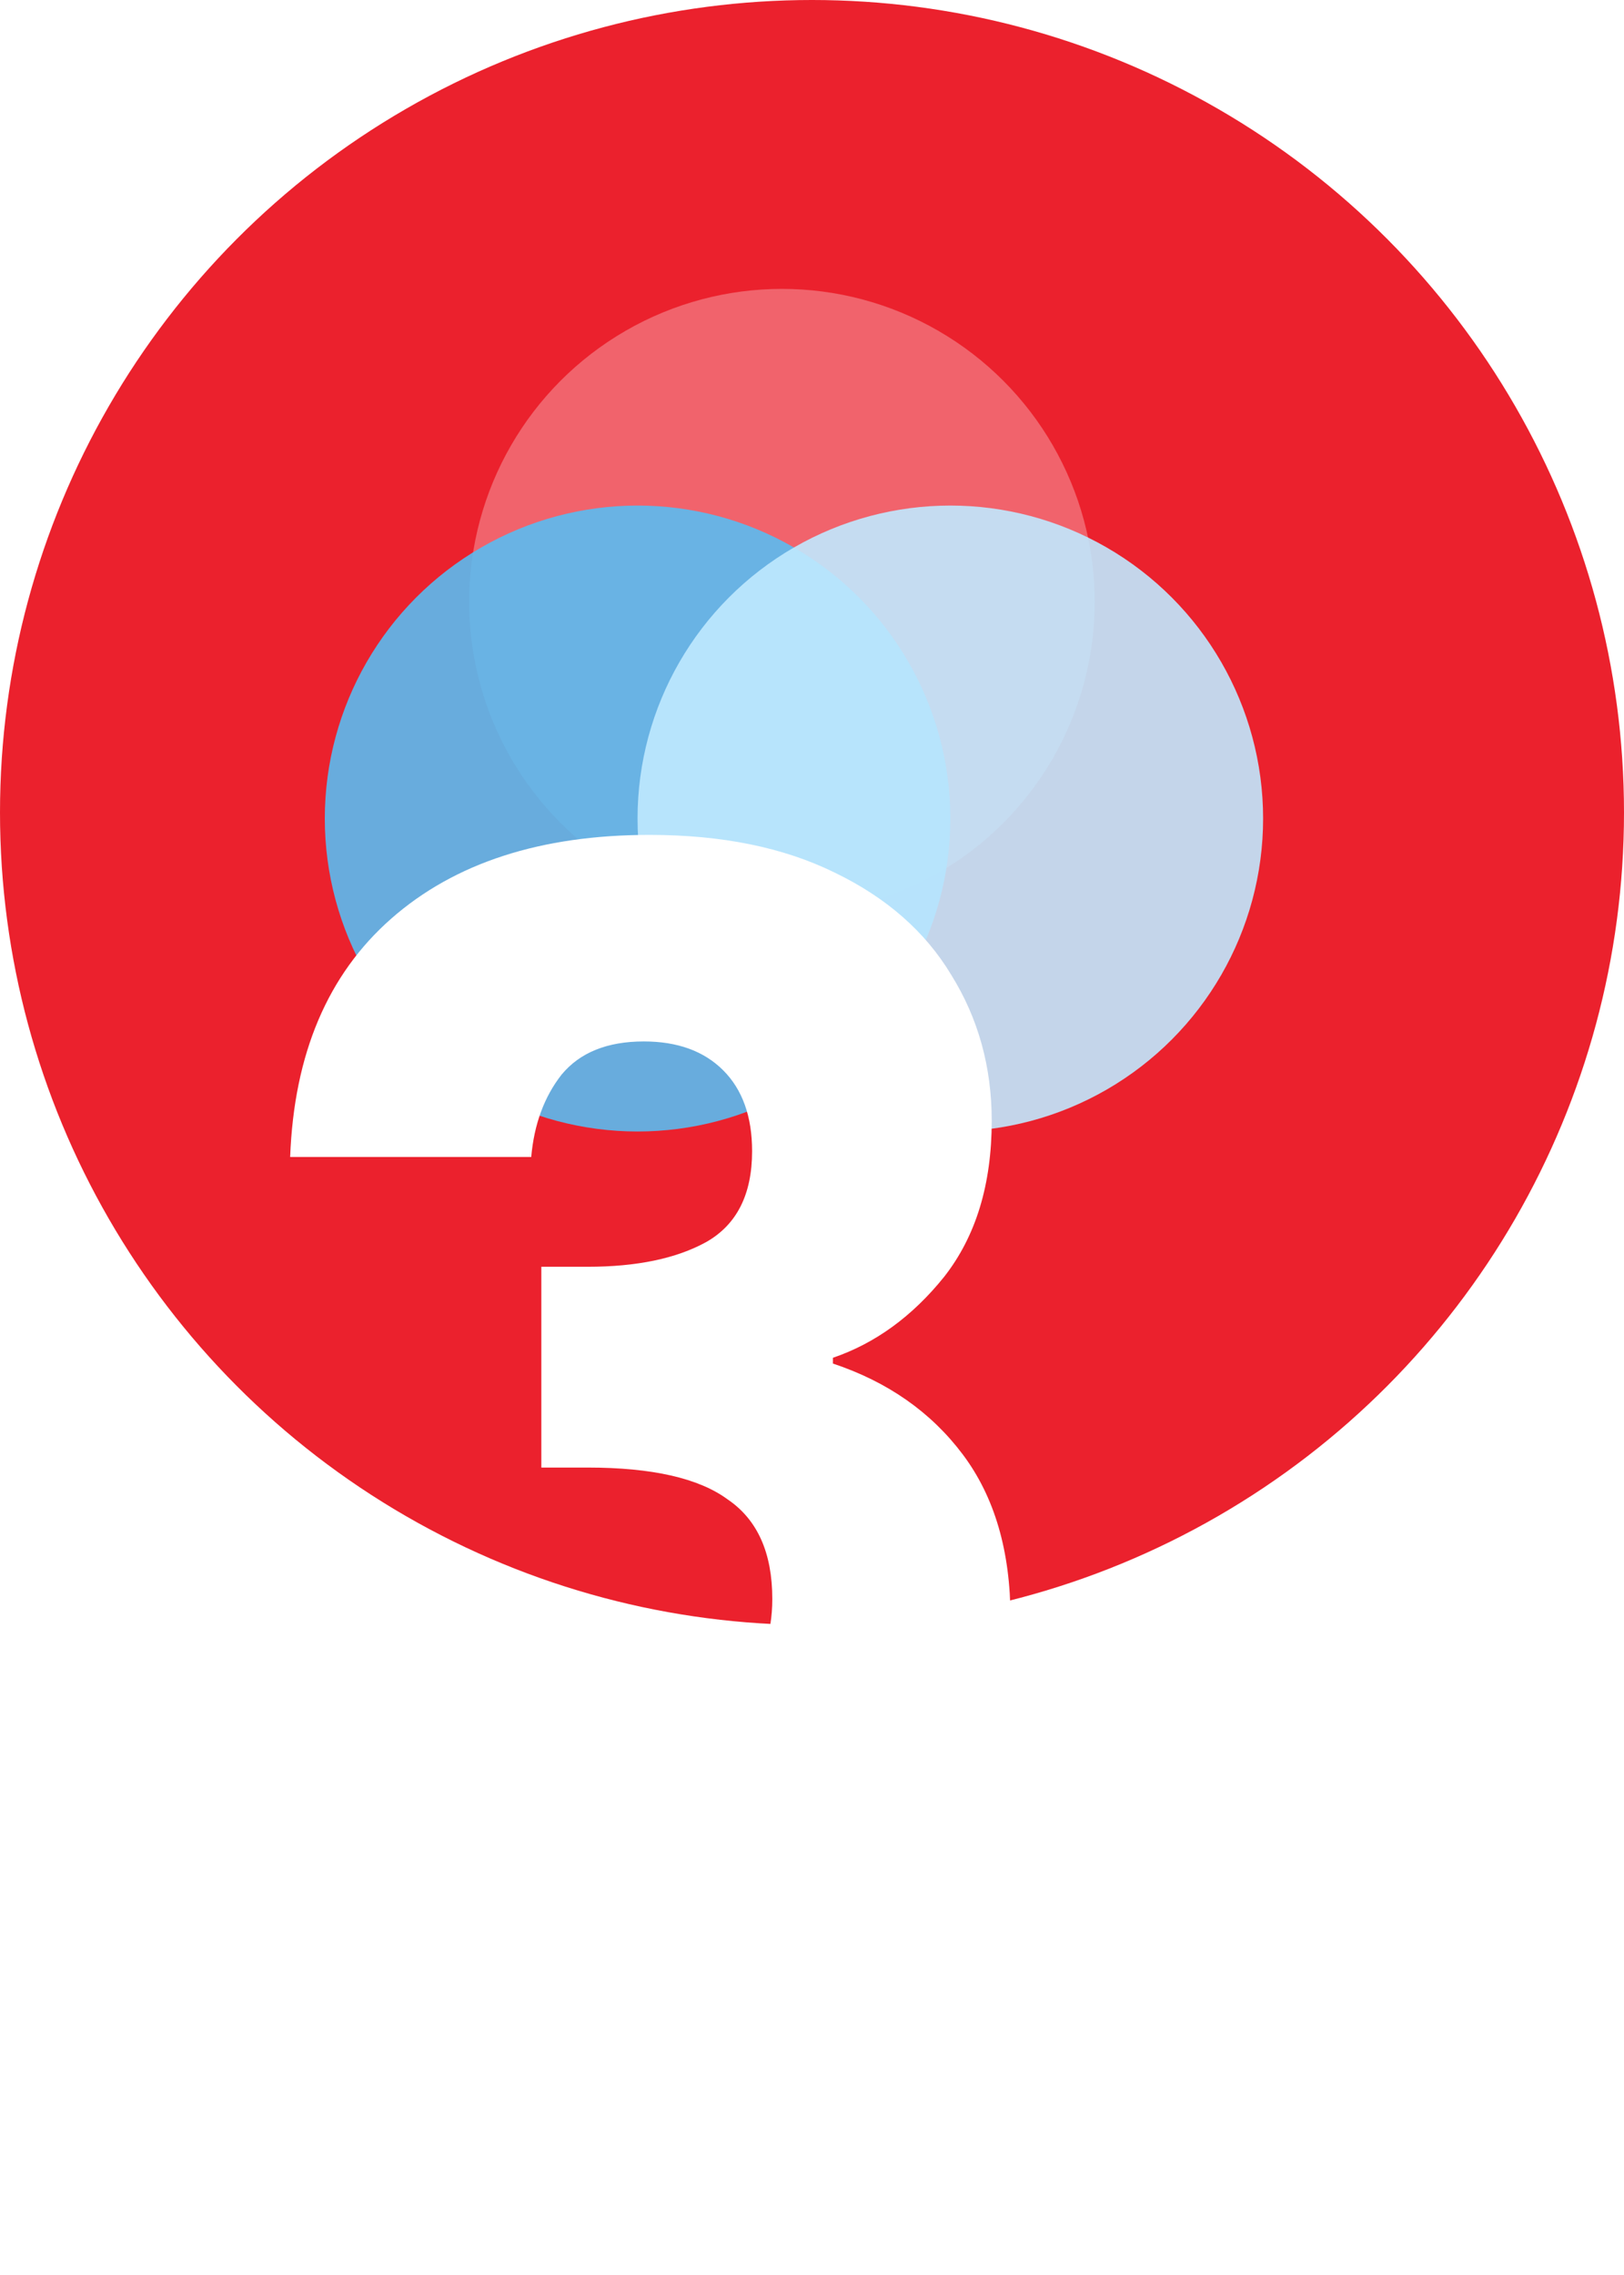
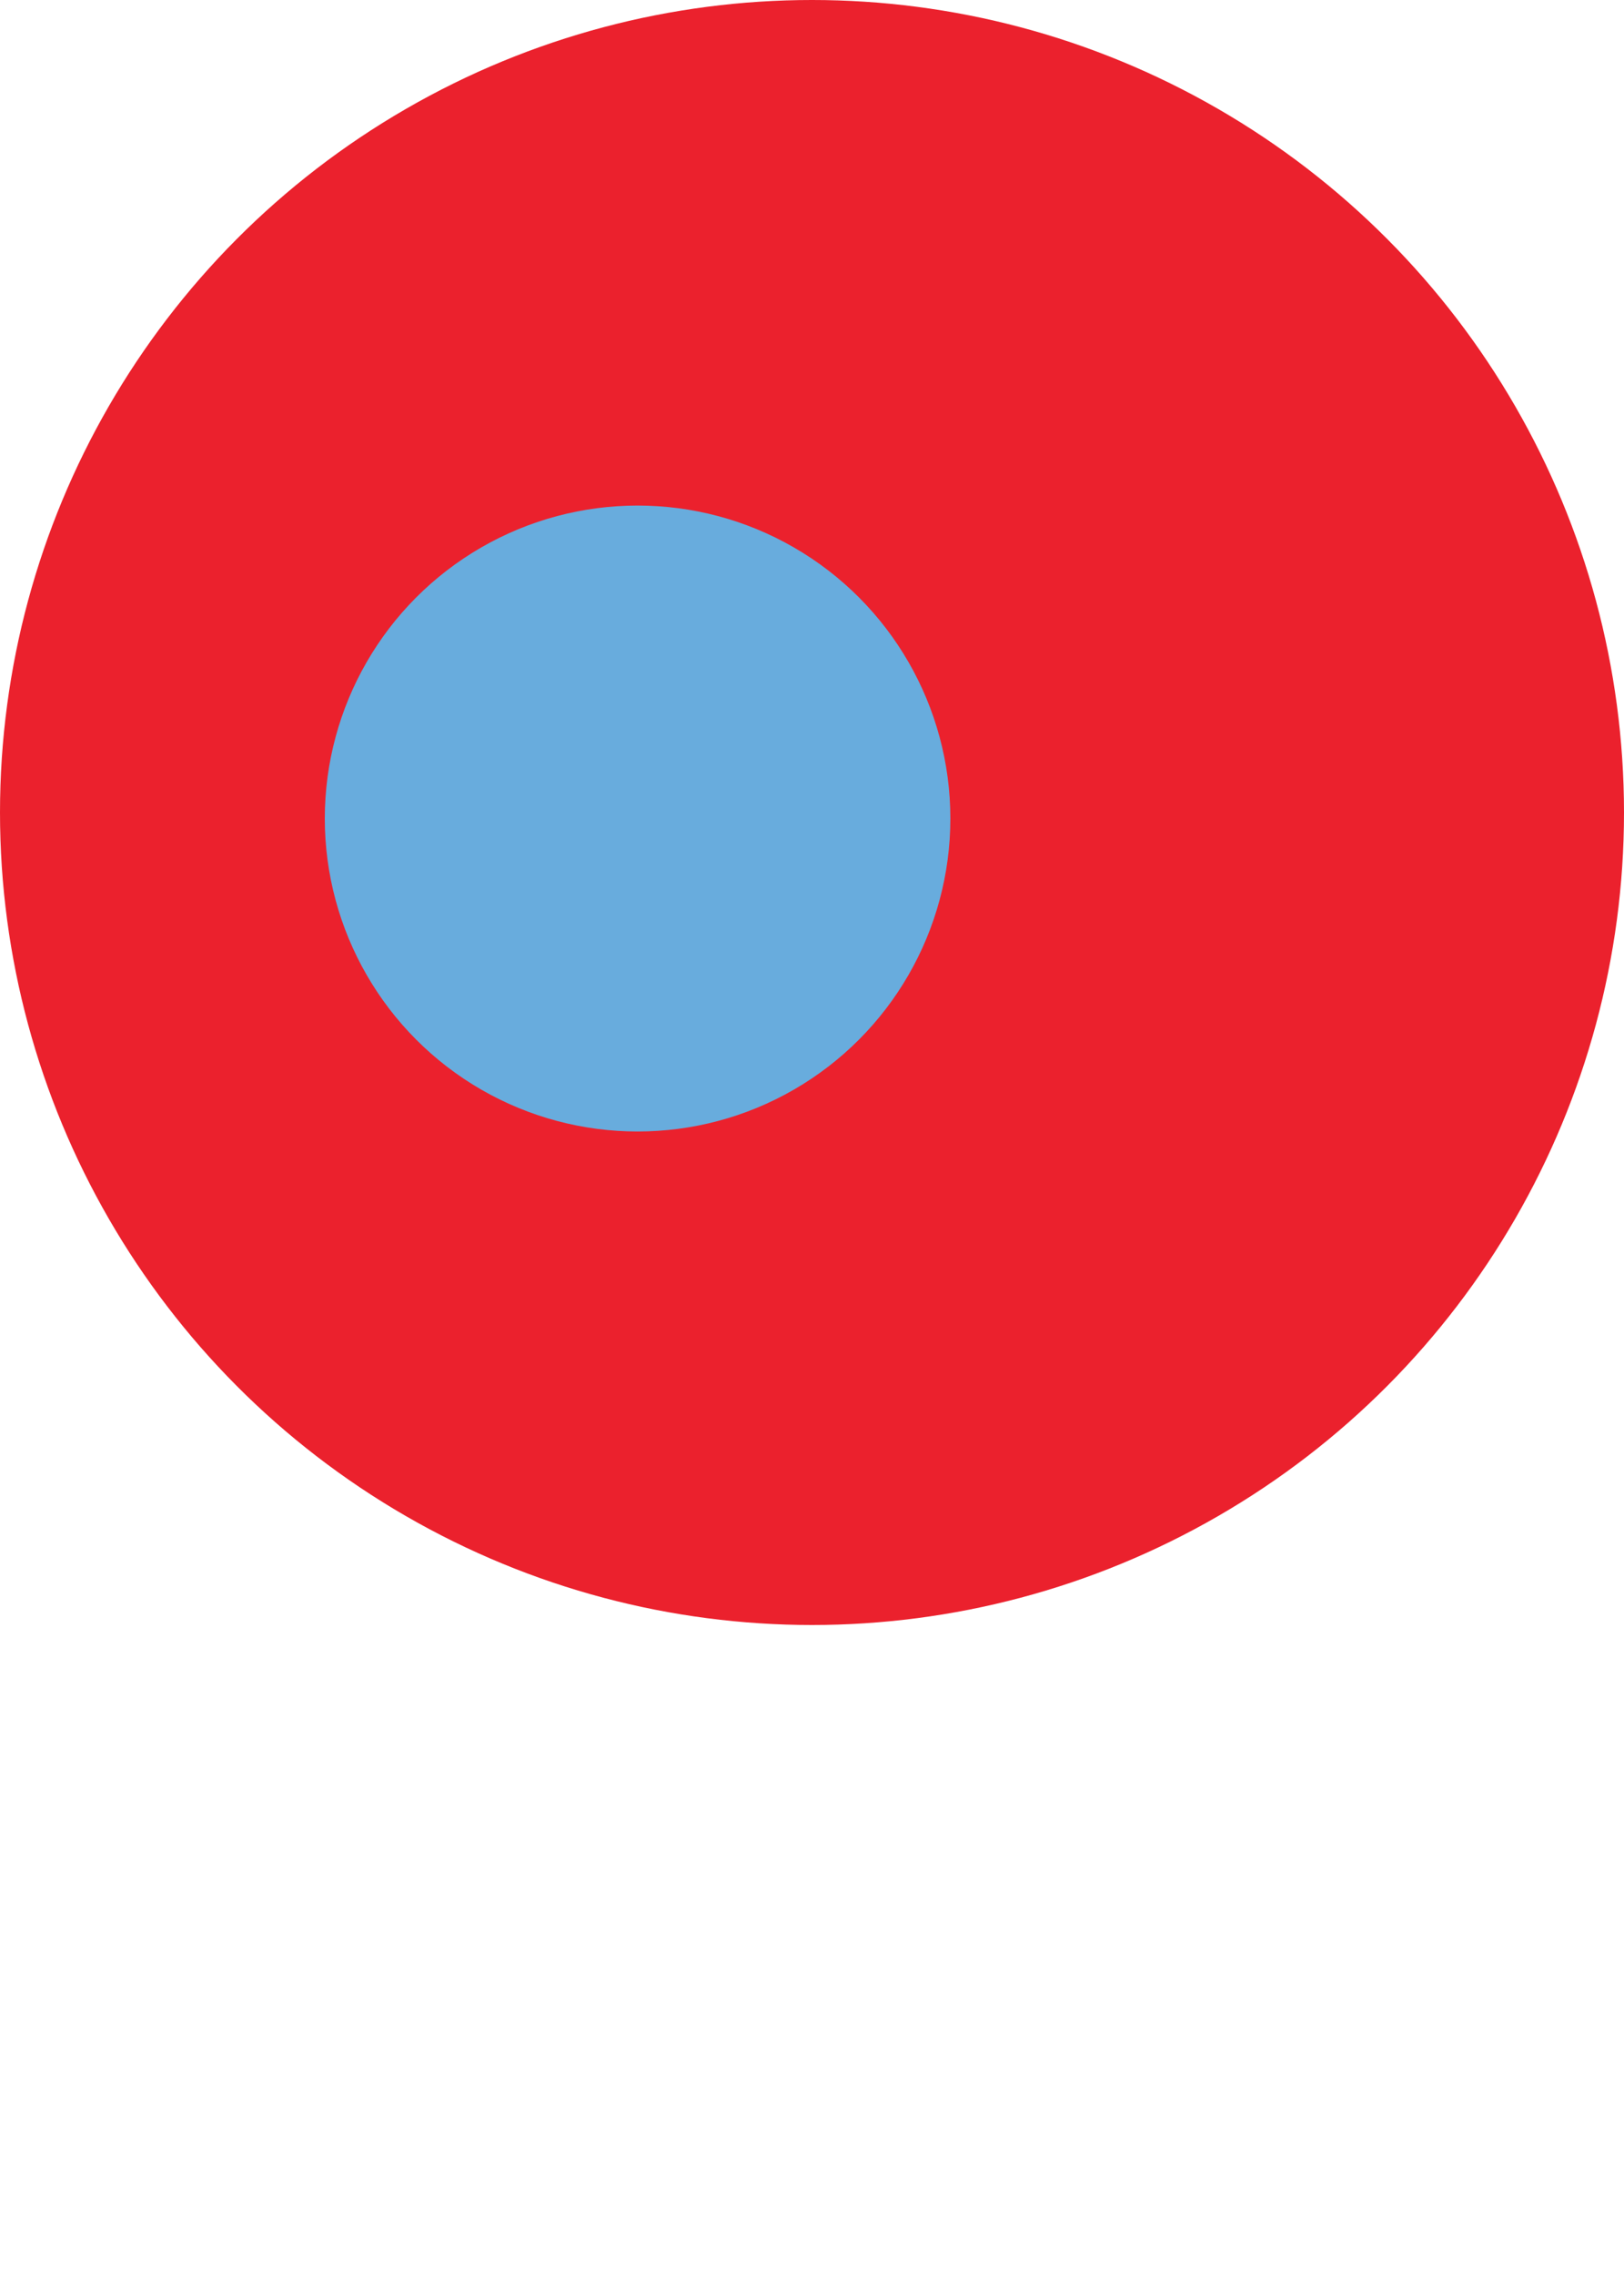
<svg xmlns="http://www.w3.org/2000/svg" width="45" height="63" viewBox="0 0 45 63" fill="none">
  <circle cx="22.5" cy="22.5" r="22.5" fill="#EB212D" />
-   <circle cx="21.667" cy="16.667" r="8.667" fill="white" fill-opacity="0.3" />
  <circle opacity="0.9" cx="17.667" cy="22.667" r="8.667" fill="#5ABCF1" />
-   <circle opacity="0.9" cx="26.333" cy="22.667" r="8.667" fill="#C0E9FF" />
  <g filter="url(#filter0_d_115_148)">
-     <path d="M8.04 28.04C8.147 25.187 9.08 22.987 10.84 21.44C12.6 19.893 14.987 19.12 18 19.12C20 19.12 21.707 19.467 23.12 20.16C24.56 20.853 25.64 21.8 26.36 23C27.107 24.2 27.48 25.547 27.48 27.04C27.48 28.8 27.04 30.24 26.16 31.36C25.28 32.453 24.253 33.2 23.08 33.6V33.76C24.6 34.267 25.8 35.107 26.68 36.28C27.56 37.453 28 38.96 28 40.8C28 42.453 27.613 43.92 26.84 45.2C26.093 46.453 24.987 47.44 23.52 48.16C22.08 48.88 20.36 49.24 18.36 49.24C15.16 49.24 12.6 48.453 10.68 46.88C8.787 45.307 7.787 42.933 7.68 39.76H14.32C14.347 40.933 14.68 41.867 15.32 42.56C15.96 43.227 16.893 43.56 18.12 43.56C19.16 43.56 19.96 43.267 20.52 42.68C21.107 42.067 21.4 41.267 21.4 40.28C21.4 39 20.987 38.08 20.16 37.52C19.36 36.933 18.067 36.64 16.28 36.64H15V31.08H16.28C17.64 31.08 18.733 30.853 19.56 30.4C20.413 29.92 20.84 29.08 20.84 27.88C20.84 26.92 20.573 26.173 20.04 25.64C19.507 25.107 18.773 24.84 17.84 24.84C16.827 24.84 16.067 25.147 15.56 25.76C15.08 26.373 14.8 27.133 14.72 28.04H8.04Z" fill="white" />
-   </g>
+     </g>
  <defs>
    <filter id="filter0_d_115_148" x="3.68" y="19.12" width="28.32" height="38.12" filterUnits="userSpaceOnUse" color-interpolation-filters="sRGB">
      <feFlood flood-opacity="0" result="BackgroundImageFix" />
      <feColorMatrix in="SourceAlpha" type="matrix" values="0 0 0 0 0 0 0 0 0 0 0 0 0 0 0 0 0 0 127 0" result="hardAlpha" />
      <feOffset dy="4" />
      <feGaussianBlur stdDeviation="2" />
      <feComposite in2="hardAlpha" operator="out" />
      <feColorMatrix type="matrix" values="0 0 0 0 0 0 0 0 0 0 0 0 0 0 0 0 0 0 0.25 0" />
      <feBlend mode="normal" in2="BackgroundImageFix" result="effect1_dropShadow_115_148" />
      <feBlend mode="normal" in="SourceGraphic" in2="effect1_dropShadow_115_148" result="shape" />
    </filter>
  </defs>
</svg>